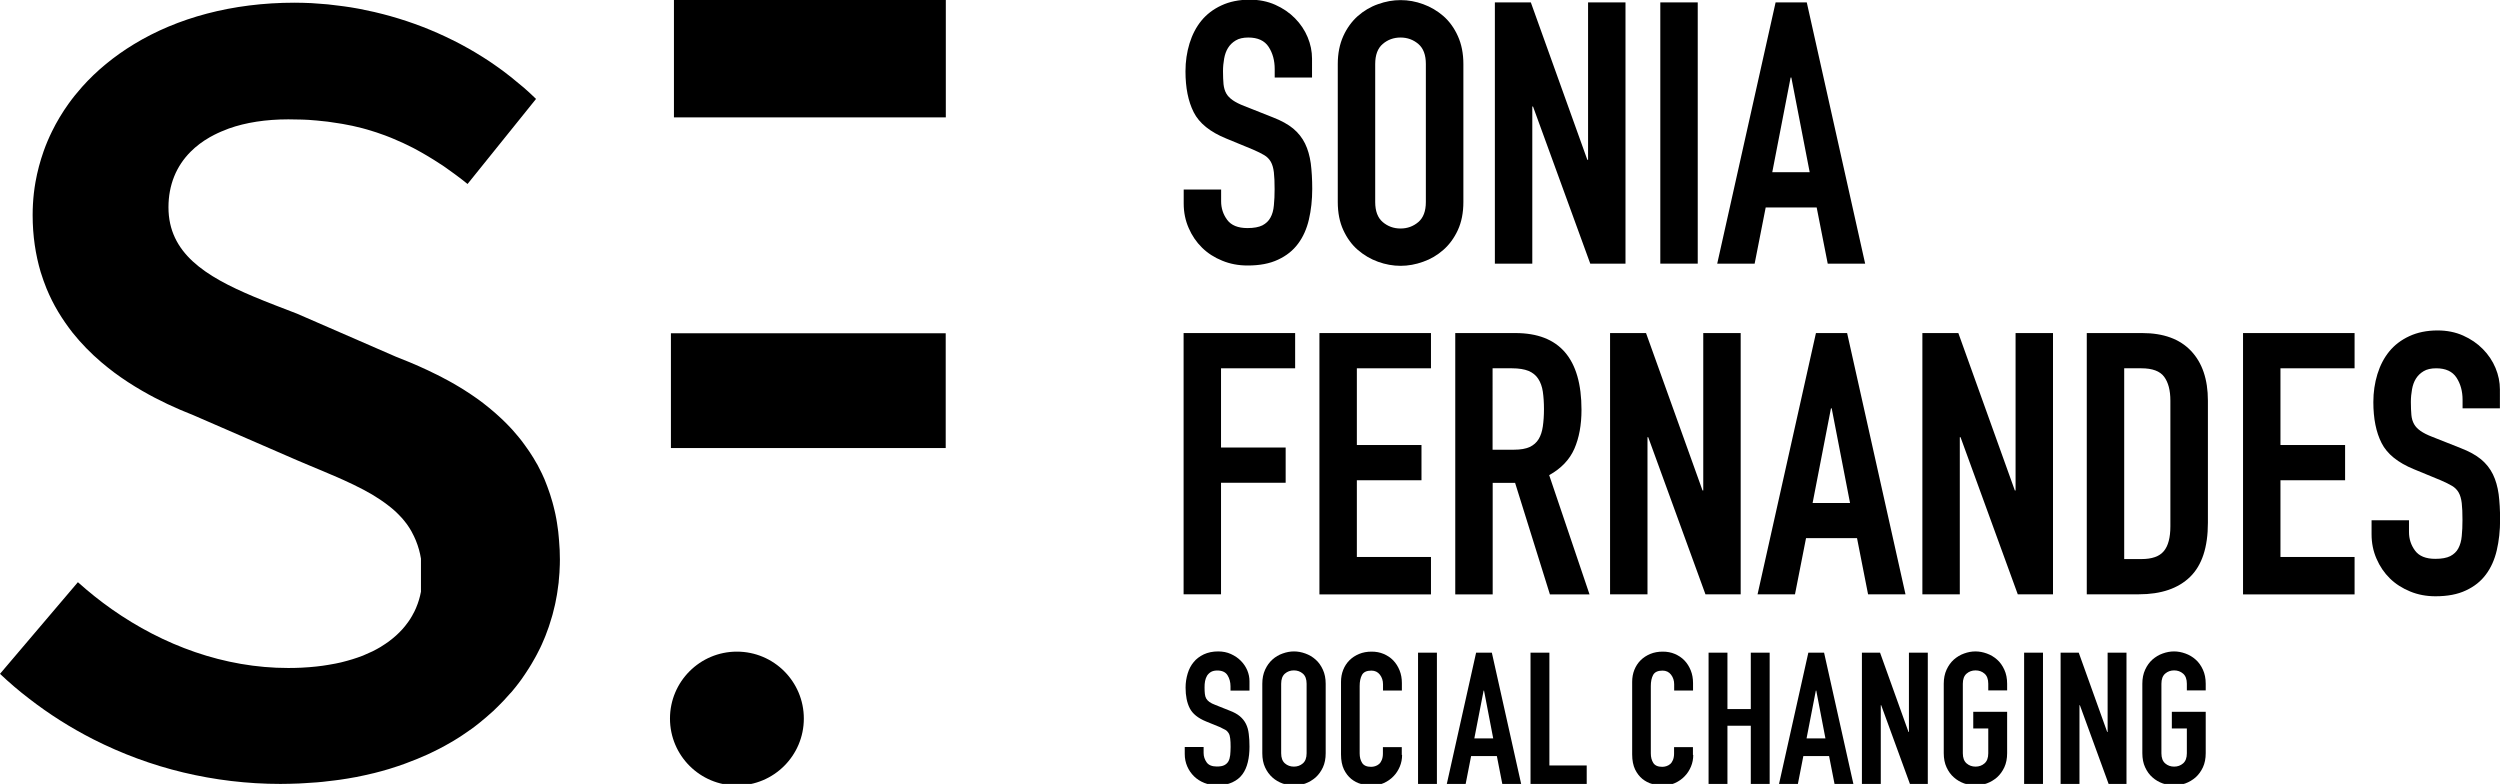
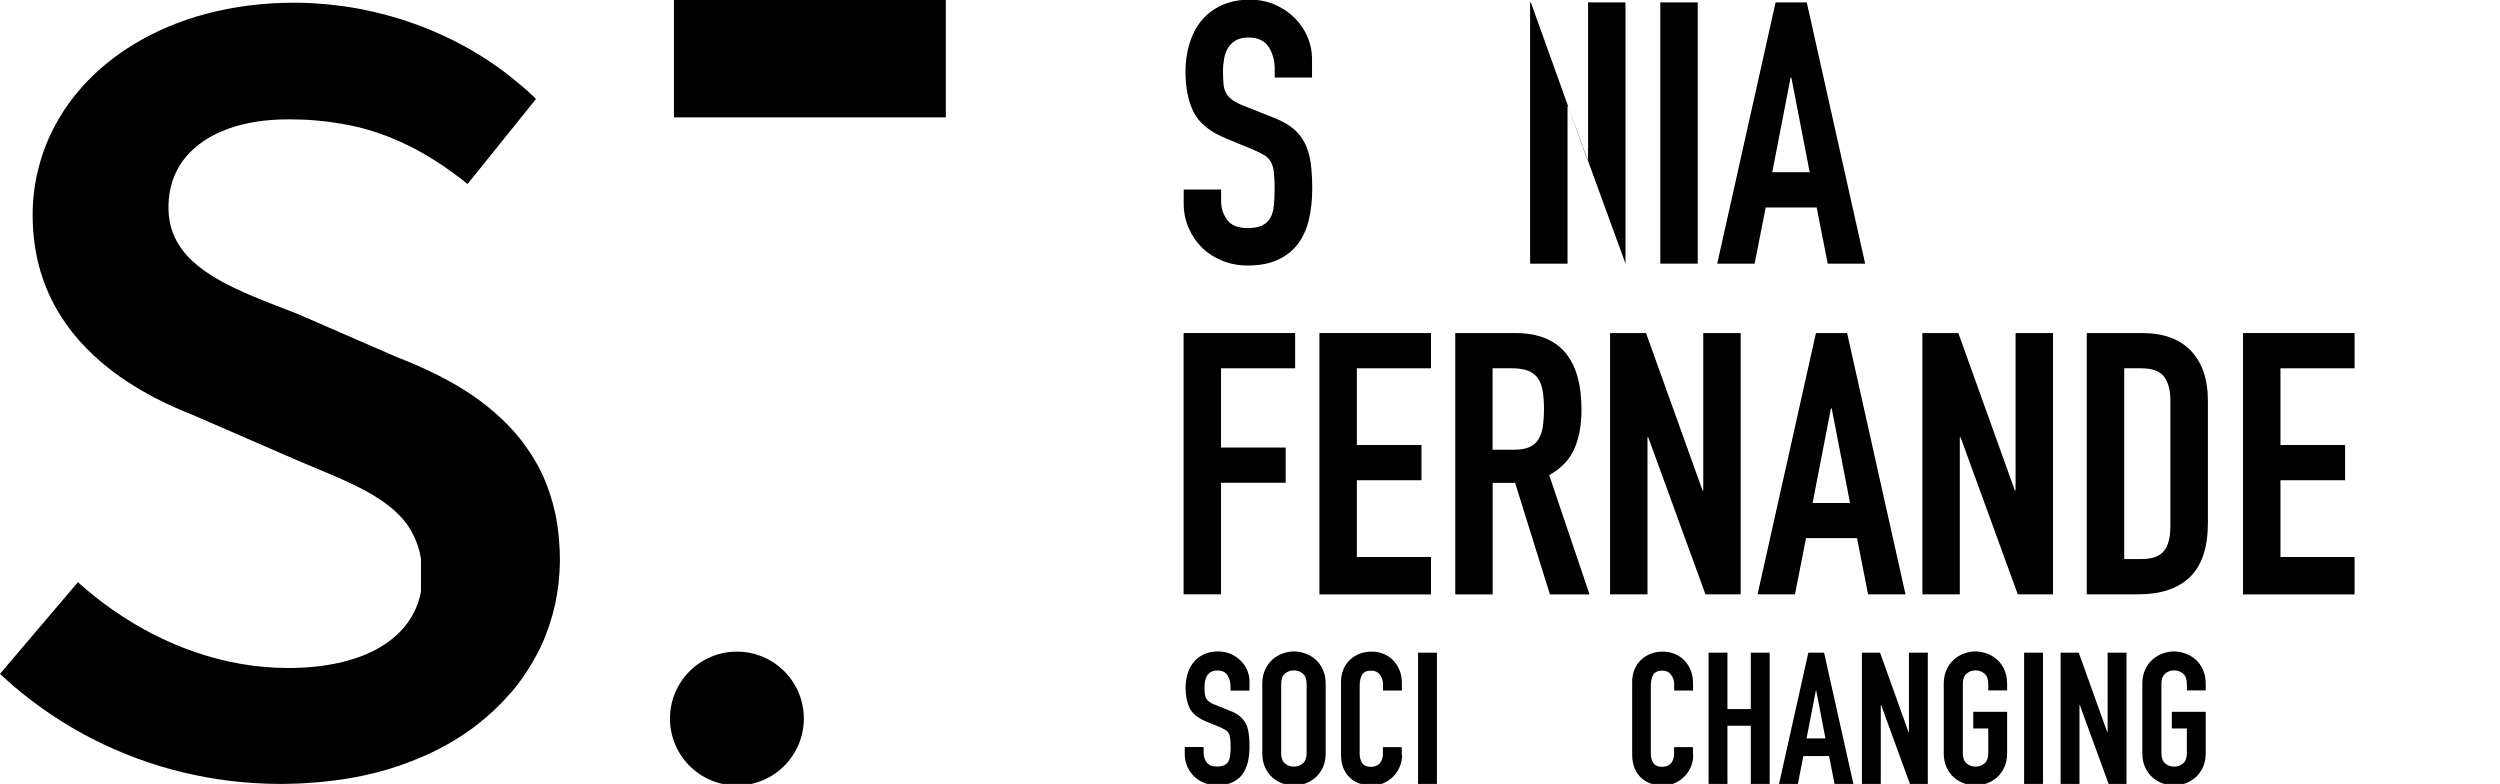
<svg xmlns="http://www.w3.org/2000/svg" version="1.1" id="Camada_1" x="0px" y="0px" viewBox="0 0 239.82 75.2" style="enable-background:new 0 0 239.82 75.2;" xml:space="preserve">
  <g>
    <g>
      <path d="M125.87,7.44h-3.59V6.63c0-0.82-0.19-1.53-0.58-2.13c-0.39-0.6-1.04-0.9-1.95-0.9c-0.49,0-0.9,0.09-1.21,0.28    c-0.32,0.19-0.56,0.43-0.74,0.72c-0.18,0.29-0.3,0.63-0.37,1.02c-0.07,0.39-0.11,0.79-0.11,1.21c0,0.49,0.02,0.91,0.05,1.25    c0.04,0.34,0.12,0.63,0.26,0.88c0.14,0.25,0.35,0.46,0.62,0.65c0.27,0.19,0.64,0.38,1.11,0.56l2.75,1.09    c0.8,0.31,1.44,0.66,1.94,1.07c0.49,0.41,0.87,0.89,1.14,1.44c0.27,0.55,0.45,1.19,0.55,1.9c0.09,0.72,0.14,1.53,0.14,2.45    c0,1.06-0.11,2.04-0.32,2.94c-0.21,0.9-0.56,1.68-1.04,2.32c-0.48,0.65-1.12,1.16-1.92,1.53c-0.8,0.38-1.77,0.56-2.92,0.56    c-0.87,0-1.68-0.15-2.43-0.46c-0.75-0.3-1.4-0.72-1.94-1.25c-0.54-0.53-0.97-1.16-1.28-1.88c-0.32-0.73-0.48-1.51-0.48-2.36v-1.34    h3.59v1.13c0,0.66,0.19,1.25,0.58,1.78c0.39,0.53,1.04,0.79,1.95,0.79c0.61,0,1.09-0.09,1.43-0.26c0.34-0.18,0.6-0.42,0.77-0.74    c0.18-0.32,0.29-0.71,0.33-1.18c0.05-0.47,0.07-0.99,0.07-1.55c0-0.66-0.02-1.2-0.07-1.62c-0.05-0.42-0.15-0.76-0.3-1.02    c-0.15-0.26-0.36-0.47-0.63-0.63c-0.27-0.16-0.63-0.34-1.07-0.53l-2.57-1.06c-1.55-0.63-2.59-1.47-3.12-2.52s-0.79-2.35-0.79-3.93    c0-0.94,0.13-1.83,0.39-2.68c0.26-0.84,0.64-1.57,1.14-2.18c0.5-0.61,1.14-1.1,1.92-1.46c0.77-0.36,1.68-0.55,2.71-0.55    c0.89,0,1.71,0.16,2.45,0.49c0.74,0.33,1.37,0.76,1.9,1.3c0.53,0.54,0.93,1.14,1.21,1.81c0.28,0.67,0.42,1.36,0.42,2.06V7.44z" />
-       <path d="M128.33,6.14c0-1.01,0.18-1.9,0.53-2.68c0.35-0.77,0.82-1.41,1.39-1.92c0.57-0.5,1.22-0.89,1.94-1.14    c0.72-0.26,1.44-0.39,2.17-0.39c0.73,0,1.45,0.13,2.16,0.39c0.72,0.26,1.36,0.64,1.94,1.14c0.57,0.5,1.04,1.14,1.39,1.92    c0.35,0.77,0.53,1.67,0.53,2.68v13.24c0,1.03-0.18,1.93-0.53,2.69c-0.35,0.76-0.82,1.4-1.39,1.9c-0.58,0.51-1.22,0.89-1.94,1.14    c-0.72,0.26-1.44,0.39-2.16,0.39c-0.73,0-1.45-0.13-2.17-0.39c-0.72-0.26-1.36-0.64-1.94-1.14c-0.58-0.5-1.04-1.14-1.39-1.9    c-0.35-0.76-0.53-1.66-0.53-2.69V6.14z M131.92,19.38c0,0.87,0.24,1.51,0.72,1.92c0.48,0.41,1.05,0.62,1.71,0.62    c0.66,0,1.23-0.21,1.71-0.62c0.48-0.41,0.72-1.05,0.72-1.92V6.14c0-0.87-0.24-1.51-0.72-1.92c-0.48-0.41-1.05-0.62-1.71-0.62    c-0.66,0-1.23,0.21-1.71,0.62c-0.48,0.41-0.72,1.05-0.72,1.92V19.38z" />
-       <path d="M143.4,0.23h3.45l5.42,15.1h0.07V0.23h3.59v25.06h-3.38l-5.49-15.07h-0.07v15.07h-3.59V0.23z" />
+       <path d="M143.4,0.23h3.45l5.42,15.1h0.07V0.23h3.59v25.06l-5.49-15.07h-0.07v15.07h-3.59V0.23z" />
      <path d="M159.27,0.23h3.59v25.06h-3.59V0.23z" />
      <path d="M170.33,0.23h2.99l5.6,25.06h-3.59l-1.06-5.39h-4.89l-1.06,5.39h-3.59L170.33,0.23z M171.84,7.44h-0.07l-1.76,9.08h3.59    L171.84,7.44z" />
    </g>
    <g>
      <path d="M113.54,31.95h10.7v3.38h-7.11v7.6h6.2v3.38h-6.2v10.7h-3.59V31.95z" />
      <path d="M126.57,31.95h10.7v3.38h-7.11v7.36h6.2v3.38h-6.2v7.36h7.11v3.59h-10.7V31.95z" />
      <path d="M139.6,31.95h5.77c4.22,0,6.34,2.45,6.34,7.36c0,1.46-0.23,2.7-0.69,3.75c-0.46,1.04-1.26,1.88-2.41,2.52l3.87,11.44h-3.8    l-3.34-10.7h-2.15v10.7h-3.59V31.95z M143.19,43.14h2.04c0.63,0,1.14-0.09,1.51-0.26c0.38-0.18,0.66-0.43,0.86-0.76    c0.2-0.33,0.33-0.73,0.4-1.21c0.07-0.48,0.11-1.04,0.11-1.67c0-0.63-0.04-1.19-0.11-1.67c-0.07-0.48-0.22-0.89-0.44-1.23    c-0.22-0.34-0.53-0.59-0.93-0.76c-0.4-0.16-0.93-0.25-1.58-0.25h-1.87V43.14z" />
      <path d="M154.45,31.95h3.45l5.42,15.1h0.07v-15.1h3.59v25.06h-3.38l-5.49-15.07h-0.07v15.07h-3.59V31.95z" />
      <path d="M174.2,31.95h2.99l5.6,25.06h-3.59l-1.06-5.39h-4.89l-1.06,5.39h-3.59L174.2,31.95z M175.71,39.17h-0.07l-1.76,9.08h3.59    L175.71,39.17z" />
      <path d="M184.41,31.95h3.45l5.42,15.1h0.07v-15.1h3.59v25.06h-3.38l-5.49-15.07H188v15.07h-3.59V31.95z" />
      <path d="M200.18,31.95h5.32c2.04,0,3.6,0.57,4.68,1.71c1.08,1.14,1.62,2.73,1.62,4.77v11.72c0,2.35-0.57,4.08-1.71,5.19    c-1.14,1.11-2.78,1.67-4.91,1.67h-5V31.95z M203.77,53.63h1.65c1.01,0,1.73-0.25,2.15-0.76c0.42-0.5,0.63-1.3,0.63-2.38V38.43    c0-0.99-0.2-1.75-0.6-2.29c-0.4-0.54-1.13-0.81-2.18-0.81h-1.65V53.63z" />
      <path d="M215.17,31.95h10.7v3.38h-7.11v7.36h6.2v3.38h-6.2v7.36h7.11v3.59h-10.7V31.95z" />
-       <path d="M239.82,39.17h-3.59v-0.81c0-0.82-0.19-1.53-0.58-2.13c-0.39-0.6-1.04-0.9-1.95-0.9c-0.49,0-0.9,0.09-1.21,0.28    c-0.32,0.19-0.56,0.43-0.74,0.72c-0.18,0.29-0.3,0.63-0.37,1.02c-0.07,0.39-0.11,0.79-0.11,1.21c0,0.49,0.02,0.91,0.05,1.25    s0.12,0.63,0.26,0.88s0.35,0.46,0.62,0.65c0.27,0.19,0.64,0.38,1.11,0.56l2.75,1.09c0.8,0.31,1.44,0.66,1.94,1.07    c0.49,0.41,0.87,0.89,1.14,1.44c0.27,0.55,0.45,1.19,0.55,1.9c0.09,0.72,0.14,1.53,0.14,2.45c0,1.06-0.11,2.04-0.32,2.94    c-0.21,0.9-0.56,1.68-1.04,2.32c-0.48,0.65-1.12,1.16-1.92,1.53c-0.8,0.38-1.77,0.56-2.92,0.56c-0.87,0-1.68-0.15-2.43-0.46    s-1.4-0.72-1.94-1.25c-0.54-0.53-0.97-1.16-1.28-1.88c-0.32-0.73-0.48-1.51-0.48-2.36v-1.34h3.59v1.13c0,0.66,0.19,1.25,0.58,1.78    c0.39,0.53,1.04,0.79,1.95,0.79c0.61,0,1.09-0.09,1.43-0.26c0.34-0.18,0.6-0.42,0.77-0.74s0.29-0.71,0.33-1.18    c0.05-0.47,0.07-0.99,0.07-1.55c0-0.66-0.02-1.2-0.07-1.62c-0.05-0.42-0.15-0.76-0.3-1.02c-0.15-0.26-0.36-0.47-0.63-0.63    c-0.27-0.16-0.63-0.34-1.07-0.53l-2.57-1.06c-1.55-0.63-2.59-1.47-3.12-2.52c-0.53-1.04-0.79-2.35-0.79-3.93    c0-0.94,0.13-1.83,0.39-2.68c0.26-0.84,0.64-1.57,1.14-2.18c0.5-0.61,1.14-1.1,1.92-1.46c0.77-0.36,1.68-0.55,2.71-0.55    c0.89,0,1.71,0.16,2.45,0.49c0.74,0.33,1.37,0.76,1.9,1.3c0.53,0.54,0.93,1.14,1.21,1.81c0.28,0.67,0.42,1.36,0.42,2.06V39.17z" />
    </g>
    <g>
      <path d="M119.85,66.25h-1.81v-0.41c0-0.41-0.1-0.77-0.29-1.07c-0.19-0.3-0.52-0.45-0.98-0.45c-0.25,0-0.45,0.05-0.61,0.14    c-0.16,0.1-0.28,0.22-0.37,0.36c-0.09,0.15-0.15,0.32-0.19,0.51s-0.05,0.4-0.05,0.61c0,0.25,0.01,0.46,0.03,0.63    c0.02,0.17,0.06,0.32,0.13,0.44c0.07,0.12,0.17,0.23,0.31,0.33c0.14,0.1,0.32,0.19,0.56,0.28l1.38,0.55    c0.4,0.15,0.73,0.33,0.98,0.54c0.25,0.21,0.44,0.45,0.58,0.73c0.14,0.28,0.23,0.6,0.27,0.96c0.05,0.36,0.07,0.77,0.07,1.23    c0,0.53-0.05,1.03-0.16,1.48c-0.11,0.46-0.28,0.85-0.52,1.17c-0.24,0.33-0.56,0.58-0.97,0.77c-0.4,0.19-0.89,0.28-1.47,0.28    c-0.44,0-0.85-0.08-1.22-0.23c-0.38-0.15-0.7-0.36-0.98-0.63c-0.27-0.27-0.49-0.58-0.65-0.95c-0.16-0.37-0.24-0.76-0.24-1.19    v-0.67h1.81v0.57c0,0.33,0.1,0.63,0.29,0.9c0.19,0.27,0.52,0.4,0.98,0.4c0.31,0,0.55-0.04,0.72-0.13c0.17-0.09,0.3-0.21,0.39-0.37    c0.09-0.16,0.14-0.36,0.17-0.59c0.02-0.24,0.04-0.5,0.04-0.78c0-0.33-0.01-0.6-0.04-0.82c-0.02-0.21-0.07-0.38-0.15-0.51    c-0.08-0.13-0.18-0.24-0.32-0.32c-0.14-0.08-0.32-0.17-0.54-0.27l-1.3-0.53c-0.78-0.32-1.3-0.74-1.57-1.27    c-0.27-0.53-0.4-1.19-0.4-1.98c0-0.47,0.07-0.92,0.2-1.35c0.13-0.43,0.32-0.79,0.58-1.1c0.25-0.31,0.58-0.55,0.97-0.74    c0.39-0.18,0.85-0.28,1.37-0.28c0.45,0,0.86,0.08,1.23,0.25c0.37,0.17,0.69,0.38,0.96,0.66c0.27,0.27,0.47,0.58,0.61,0.91    c0.14,0.34,0.21,0.68,0.21,1.04V66.25z" />
      <path d="M121.09,65.59c0-0.51,0.09-0.96,0.27-1.35c0.18-0.39,0.41-0.71,0.7-0.97s0.61-0.45,0.98-0.58c0.36-0.13,0.72-0.2,1.09-0.2    c0.37,0,0.73,0.07,1.09,0.2c0.36,0.13,0.69,0.32,0.98,0.58c0.29,0.25,0.52,0.58,0.7,0.97c0.18,0.39,0.27,0.84,0.27,1.35v6.67    c0,0.52-0.09,0.97-0.27,1.36c-0.18,0.38-0.41,0.7-0.7,0.96c-0.29,0.25-0.62,0.45-0.98,0.58c-0.36,0.13-0.72,0.19-1.09,0.19    c-0.37,0-0.73-0.07-1.09-0.19c-0.36-0.13-0.69-0.32-0.98-0.58s-0.52-0.57-0.7-0.96c-0.18-0.38-0.27-0.84-0.27-1.36V65.59z     M122.9,72.26c0,0.44,0.12,0.76,0.36,0.97c0.24,0.21,0.53,0.31,0.86,0.31c0.33,0,0.62-0.1,0.86-0.31    c0.24-0.21,0.36-0.53,0.36-0.97v-6.67c0-0.44-0.12-0.76-0.36-0.97c-0.24-0.21-0.53-0.31-0.86-0.31c-0.33,0-0.62,0.1-0.86,0.31    c-0.24,0.21-0.36,0.53-0.36,0.97V72.26z" />
      <path d="M134.5,72.42c0,0.39-0.07,0.76-0.22,1.12c-0.15,0.35-0.35,0.67-0.61,0.93c-0.26,0.27-0.56,0.48-0.91,0.64    c-0.35,0.16-0.72,0.24-1.13,0.24c-0.34,0-0.69-0.05-1.05-0.14c-0.35-0.09-0.67-0.26-0.96-0.49c-0.28-0.23-0.52-0.54-0.7-0.91    c-0.18-0.38-0.28-0.86-0.28-1.44v-6.96c0-0.41,0.07-0.8,0.21-1.15s0.34-0.66,0.6-0.92c0.26-0.26,0.57-0.46,0.93-0.61    c0.36-0.15,0.76-0.22,1.2-0.22c0.41,0,0.8,0.07,1.15,0.22c0.35,0.15,0.66,0.35,0.92,0.62c0.26,0.27,0.46,0.59,0.61,0.96    c0.15,0.37,0.22,0.78,0.22,1.22v0.71h-1.81v-0.6c0-0.35-0.1-0.66-0.3-0.92c-0.2-0.26-0.47-0.39-0.82-0.39    c-0.45,0-0.75,0.14-0.9,0.42c-0.15,0.28-0.22,0.63-0.22,1.06v6.46c0,0.37,0.08,0.67,0.24,0.92c0.16,0.25,0.45,0.37,0.86,0.37    c0.12,0,0.25-0.02,0.38-0.06c0.14-0.04,0.26-0.11,0.37-0.2c0.11-0.09,0.2-0.22,0.27-0.39c0.07-0.17,0.11-0.37,0.11-0.62v-0.62    h1.81V72.42z" />
      <path d="M136.03,62.61h1.81v12.63h-1.81V62.61z" />
-       <path d="M141.6,62.61h1.51l2.82,12.63h-1.81l-0.53-2.71h-2.47l-0.53,2.71h-1.81L141.6,62.61z M142.36,66.25h-0.04l-0.89,4.58h1.81    L142.36,66.25z" />
-       <path d="M146.82,62.61h1.81v10.82h3.58v1.81h-5.39V62.61z" />
      <path d="M162.43,72.42c0,0.39-0.07,0.76-0.22,1.12c-0.15,0.35-0.35,0.67-0.61,0.93c-0.26,0.27-0.56,0.48-0.91,0.64    c-0.35,0.16-0.72,0.24-1.13,0.24c-0.34,0-0.69-0.05-1.05-0.14c-0.35-0.09-0.67-0.26-0.96-0.49c-0.28-0.23-0.52-0.54-0.7-0.91    c-0.18-0.38-0.28-0.86-0.28-1.44v-6.96c0-0.41,0.07-0.8,0.21-1.15s0.34-0.66,0.6-0.92c0.26-0.26,0.57-0.46,0.93-0.61    c0.36-0.15,0.76-0.22,1.2-0.22c0.41,0,0.8,0.07,1.15,0.22c0.35,0.15,0.66,0.35,0.92,0.62c0.26,0.27,0.46,0.59,0.61,0.96    c0.15,0.37,0.22,0.78,0.22,1.22v0.71h-1.81v-0.6c0-0.35-0.1-0.66-0.3-0.92c-0.2-0.26-0.47-0.39-0.82-0.39    c-0.45,0-0.75,0.14-0.9,0.42c-0.15,0.28-0.22,0.63-0.22,1.06v6.46c0,0.37,0.08,0.67,0.24,0.92c0.16,0.25,0.45,0.37,0.86,0.37    c0.12,0,0.25-0.02,0.38-0.06c0.14-0.04,0.26-0.11,0.37-0.2c0.11-0.09,0.2-0.22,0.27-0.39c0.07-0.17,0.11-0.37,0.11-0.62v-0.62    h1.81V72.42z" />
      <path d="M163.9,62.61h1.81v5.41h2.24v-5.41h1.81v12.63h-1.81v-5.62h-2.24v5.62h-1.81V62.61z" />
      <path d="M173.47,62.61h1.51l2.82,12.63h-1.81l-0.53-2.71h-2.47l-0.53,2.71h-1.81L173.47,62.61z M174.23,66.25h-0.04l-0.89,4.58    h1.81L174.23,66.25z" />
      <path d="M178.61,62.61h1.74l2.73,7.61h0.04v-7.61h1.81v12.63h-1.7l-2.77-7.59h-0.04v7.59h-1.81V62.61z" />
      <path d="M186.46,65.59c0-0.51,0.09-0.96,0.27-1.35c0.18-0.39,0.41-0.71,0.7-0.97c0.29-0.25,0.61-0.45,0.98-0.58    c0.36-0.13,0.72-0.2,1.09-0.2s0.73,0.07,1.09,0.2c0.36,0.13,0.69,0.32,0.98,0.58c0.29,0.25,0.52,0.58,0.7,0.97    c0.18,0.39,0.27,0.84,0.27,1.35v0.64h-1.81v-0.64c0-0.44-0.12-0.76-0.36-0.97c-0.24-0.21-0.53-0.31-0.86-0.31    c-0.33,0-0.62,0.1-0.86,0.31c-0.24,0.21-0.36,0.53-0.36,0.97v6.67c0,0.44,0.12,0.76,0.36,0.97c0.24,0.21,0.53,0.31,0.86,0.31    c0.33,0,0.62-0.1,0.86-0.31s0.36-0.53,0.36-0.97v-2.38h-1.44v-1.6h3.25v3.97c0,0.52-0.09,0.97-0.27,1.36    c-0.18,0.38-0.41,0.7-0.7,0.96c-0.29,0.25-0.62,0.45-0.98,0.58c-0.36,0.13-0.72,0.19-1.09,0.19s-0.73-0.07-1.09-0.19    c-0.36-0.13-0.69-0.32-0.98-0.58c-0.29-0.25-0.52-0.57-0.7-0.96c-0.18-0.38-0.27-0.84-0.27-1.36V65.59z" />
      <path d="M194.17,62.61h1.81v12.63h-1.81V62.61z" />
      <path d="M197.67,62.61h1.74l2.73,7.61h0.04v-7.61h1.81v12.63h-1.7l-2.77-7.59h-0.04v7.59h-1.81V62.61z" />
      <path d="M205.51,65.59c0-0.51,0.09-0.96,0.27-1.35c0.18-0.39,0.41-0.71,0.7-0.97c0.29-0.25,0.61-0.45,0.98-0.58    c0.36-0.13,0.72-0.2,1.09-0.2s0.73,0.07,1.09,0.2c0.36,0.13,0.69,0.32,0.98,0.58c0.29,0.25,0.52,0.58,0.7,0.97    c0.18,0.39,0.27,0.84,0.27,1.35v0.64h-1.81v-0.64c0-0.44-0.12-0.76-0.36-0.97c-0.24-0.21-0.53-0.31-0.86-0.31    c-0.33,0-0.62,0.1-0.86,0.31c-0.24,0.21-0.36,0.53-0.36,0.97v6.67c0,0.44,0.12,0.76,0.36,0.97c0.24,0.21,0.53,0.31,0.86,0.31    c0.33,0,0.62-0.1,0.86-0.31c0.24-0.21,0.36-0.53,0.36-0.97v-2.38h-1.44v-1.6h3.25v3.97c0,0.52-0.09,0.97-0.27,1.36    c-0.18,0.38-0.41,0.7-0.7,0.96c-0.29,0.25-0.62,0.45-0.98,0.58c-0.36,0.13-0.72,0.19-1.09,0.19s-0.73-0.07-1.09-0.19    c-0.36-0.13-0.69-0.32-0.98-0.58c-0.29-0.25-0.52-0.57-0.7-0.96c-0.18-0.38-0.27-0.84-0.27-1.36V65.59z" />
    </g>
    <path d="M49.18,66.25c0.1-0.13,0.21-0.25,0.31-0.38c0.09-0.12,0.18-0.23,0.27-0.35c0.17-0.22,0.33-0.44,0.48-0.67   c0.07-0.1,0.14-0.21,0.21-0.31c0.1-0.16,0.21-0.32,0.31-0.48c0.07-0.11,0.14-0.23,0.21-0.34c0.12-0.2,0.24-0.41,0.35-0.61   c0.06-0.11,0.12-0.22,0.18-0.33c0.11-0.21,0.21-0.42,0.32-0.63c0.05-0.1,0.1-0.21,0.15-0.32c0.09-0.21,0.19-0.42,0.27-0.63   c0.03-0.08,0.06-0.15,0.09-0.22c0.11-0.28,0.21-0.56,0.31-0.84c0.03-0.09,0.06-0.19,0.09-0.28c0.07-0.22,0.14-0.45,0.21-0.68   c0.02-0.08,0.05-0.16,0.07-0.24c0.08-0.29,0.15-0.59,0.22-0.89c0.02-0.08,0.03-0.16,0.05-0.23c0.05-0.24,0.1-0.49,0.14-0.74   c0.01-0.08,0.03-0.17,0.04-0.25c0.05-0.31,0.09-0.62,0.13-0.94c0.01-0.05,0.01-0.1,0.01-0.15c0.03-0.27,0.05-0.55,0.07-0.82   c0.01-0.09,0.01-0.17,0.01-0.26c0.02-0.32,0.03-0.65,0.03-0.97c0-0.31-0.01-0.62-0.02-0.92c0-0.1-0.01-0.2-0.02-0.3   c-0.01-0.2-0.02-0.4-0.04-0.6c-0.01-0.12-0.02-0.23-0.03-0.35c-0.02-0.18-0.03-0.35-0.05-0.52c-0.01-0.12-0.03-0.24-0.05-0.36   c-0.02-0.16-0.05-0.33-0.07-0.49c-0.02-0.12-0.04-0.24-0.06-0.36c-0.03-0.16-0.06-0.31-0.09-0.46c-0.02-0.12-0.05-0.24-0.08-0.35   c-0.03-0.15-0.07-0.3-0.11-0.45c-0.03-0.12-0.06-0.23-0.09-0.34c-0.04-0.15-0.08-0.29-0.13-0.43c-0.03-0.11-0.07-0.22-0.1-0.33   c-0.05-0.14-0.1-0.29-0.15-0.43c-0.04-0.11-0.07-0.21-0.11-0.31c-0.06-0.15-0.12-0.29-0.17-0.44c-0.04-0.09-0.07-0.19-0.11-0.28   c-0.08-0.18-0.16-0.35-0.24-0.53c-0.04-0.08-0.08-0.16-0.12-0.24c-0.1-0.2-0.2-0.4-0.3-0.59c-0.05-0.09-0.1-0.18-0.16-0.27   c-0.07-0.13-0.14-0.25-0.22-0.38c-0.06-0.1-0.12-0.2-0.19-0.3c-0.07-0.11-0.14-0.23-0.22-0.34c-0.07-0.1-0.14-0.2-0.21-0.3   c-0.07-0.1-0.15-0.21-0.22-0.31c-0.07-0.1-0.15-0.2-0.22-0.3c-0.08-0.1-0.15-0.2-0.23-0.3c-0.08-0.1-0.16-0.2-0.24-0.29   c-0.08-0.09-0.16-0.19-0.24-0.28c-0.08-0.1-0.17-0.19-0.25-0.29c-0.08-0.09-0.16-0.18-0.25-0.27c-0.09-0.09-0.18-0.19-0.27-0.28   c-0.08-0.08-0.17-0.17-0.25-0.25c-0.1-0.09-0.19-0.19-0.29-0.28c-0.08-0.08-0.17-0.15-0.25-0.23c-0.1-0.09-0.21-0.19-0.31-0.28   c-0.07-0.06-0.15-0.12-0.22-0.19c-0.28-0.24-0.57-0.48-0.87-0.71c-0.02-0.02-0.04-0.03-0.06-0.05c-0.13-0.1-0.27-0.2-0.4-0.3   c-0.07-0.05-0.15-0.11-0.22-0.16c-0.13-0.09-0.26-0.18-0.39-0.27c-0.08-0.06-0.17-0.11-0.25-0.17c-0.13-0.09-0.27-0.17-0.4-0.26   c-0.09-0.06-0.17-0.11-0.26-0.17c-0.14-0.09-0.27-0.17-0.41-0.25c-0.09-0.05-0.18-0.11-0.27-0.16c-0.14-0.08-0.28-0.17-0.43-0.25   c-0.09-0.05-0.18-0.1-0.27-0.15c-0.15-0.08-0.3-0.16-0.45-0.24c-0.09-0.05-0.17-0.09-0.26-0.14c-0.16-0.08-0.31-0.16-0.47-0.24   c-0.08-0.04-0.16-0.08-0.25-0.12c-0.17-0.08-0.34-0.17-0.51-0.25c-0.06-0.03-0.13-0.06-0.19-0.09c-0.54-0.25-1.09-0.5-1.65-0.73   c-0.07-0.03-0.15-0.06-0.22-0.09c-0.37-0.15-0.74-0.3-1.12-0.45l-9.49-4.13c-1.43-0.55-2.83-1.08-4.14-1.63   c-4.67-1.96-8.19-4.18-8.19-8.57c0-2.17,0.76-3.97,2.13-5.34c0.53-0.53,1.14-0.99,1.84-1.39c0.14-0.08,0.28-0.16,0.43-0.23   c0.21-0.11,0.42-0.2,0.64-0.3c0.24-0.1,0.49-0.2,0.75-0.3c1.63-0.58,3.56-0.88,5.71-0.88c0.4,0,0.8,0.01,1.19,0.02   c0.11,0,0.22,0.01,0.33,0.01c0.31,0.01,0.61,0.03,0.92,0.06c0.08,0.01,0.17,0.01,0.26,0.02c0.36,0.03,0.71,0.07,1.06,0.11   c0.11,0.01,0.23,0.03,0.34,0.05c0.25,0.03,0.49,0.07,0.73,0.11c0.13,0.02,0.25,0.04,0.38,0.06c0.32,0.06,0.63,0.12,0.93,0.18   c0.13,0.03,0.25,0.06,0.38,0.09c0.2,0.05,0.39,0.09,0.58,0.14c0.16,0.04,0.31,0.08,0.47,0.13c0.16,0.05,0.33,0.1,0.49,0.15   c0.27,0.08,0.54,0.17,0.81,0.27c0.13,0.05,0.27,0.09,0.4,0.14c0.18,0.07,0.36,0.14,0.54,0.21c0.1,0.04,0.21,0.08,0.31,0.13   c0.62,0.26,1.23,0.54,1.83,0.85c0.06,0.03,0.13,0.07,0.19,0.1c0.2,0.11,0.4,0.21,0.6,0.33c0,0,0,0,0,0   c0.36,0.2,0.72,0.42,1.08,0.64c0.04,0.03,0.08,0.05,0.13,0.08c0.31,0.19,0.62,0.4,0.93,0.6c0.07,0.05,0.14,0.09,0.2,0.14   c0.28,0.2,0.57,0.4,0.85,0.61c0.08,0.06,0.15,0.11,0.23,0.17c0.35,0.26,0.69,0.52,1.03,0.8l6.57-8.16   c-0.38-0.37-0.77-0.73-1.17-1.08c-0.09-0.08-0.18-0.15-0.28-0.23c-0.32-0.27-0.64-0.54-0.97-0.8c-0.09-0.07-0.17-0.13-0.26-0.2   c-0.34-0.27-0.69-0.53-1.05-0.78c-0.07-0.05-0.14-0.09-0.2-0.14c-0.38-0.27-0.77-0.53-1.17-0.78c-0.04-0.03-0.09-0.05-0.13-0.08   c-0.42-0.27-0.86-0.52-1.29-0.77c-0.02-0.01-0.04-0.02-0.06-0.03c-0.46-0.26-0.93-0.51-1.41-0.75c0,0,0,0-0.01,0   c-1.88-0.94-3.87-1.71-5.93-2.29c-0.01,0-0.02-0.01-0.03-0.01c-0.48-0.13-0.96-0.26-1.44-0.37c-0.04-0.01-0.08-0.02-0.12-0.03   c-0.45-0.1-0.91-0.2-1.37-0.29c-0.09-0.02-0.18-0.03-0.27-0.05c-0.42-0.07-0.83-0.15-1.26-0.2c-0.16-0.02-0.31-0.04-0.47-0.06   c-0.36-0.05-0.72-0.09-1.08-0.13c-0.26-0.02-0.51-0.04-0.77-0.06c-0.27-0.02-0.54-0.04-0.81-0.06c-0.52-0.02-1.05-0.04-1.58-0.04   c-0.01,0-0.02,0-0.03,0c-6,0-11.27,1.46-15.41,3.98c-1.91,1.16-3.59,2.54-4.98,4.1c-0.46,0.52-0.9,1.06-1.3,1.62   c-0.6,0.84-1.13,1.72-1.58,2.64c-0.3,0.61-0.57,1.24-0.8,1.89c-0.34,0.97-0.61,1.96-0.79,2.99c-0.12,0.68-0.2,1.38-0.24,2.09   c-0.02,0.35-0.03,0.71-0.03,1.07c0,1.99,0.28,3.8,0.77,5.46c0.17,0.55,0.36,1.08,0.57,1.6c0.32,0.77,0.69,1.51,1.11,2.21   c0.42,0.7,0.88,1.36,1.37,1.99c0.83,1.04,1.76,1.99,2.77,2.85c0.4,0.34,0.82,0.67,1.24,0.99c0.85,0.63,1.74,1.21,2.66,1.74   c1.6,0.93,3.27,1.7,4.93,2.35l9.94,4.32c0.39,0.17,0.78,0.33,1.16,0.49c0.35,0.15,0.69,0.29,1.03,0.43   c0.06,0.02,0.11,0.05,0.17,0.07c0.33,0.14,0.64,0.27,0.96,0.41c0.05,0.02,0.1,0.04,0.15,0.06c0.32,0.14,0.62,0.27,0.93,0.41   c0.04,0.02,0.07,0.03,0.11,0.05c0.31,0.14,0.62,0.29,0.92,0.43c0.01,0,0.01,0.01,0.02,0.01c0.3,0.15,0.59,0.29,0.87,0.44   c0.02,0.01,0.04,0.02,0.06,0.03c0.27,0.14,0.53,0.29,0.79,0.44c0.03,0.02,0.07,0.04,0.1,0.06c0.25,0.15,0.48,0.3,0.71,0.45   c0.03,0.02,0.07,0.05,0.1,0.07c0.23,0.16,0.45,0.31,0.66,0.48c0.03,0.02,0.05,0.04,0.08,0.06c0.22,0.17,0.42,0.34,0.62,0.52   c0.01,0.01,0.02,0.02,0.03,0.03c0.2,0.19,0.39,0.38,0.57,0.58c0.01,0.01,0.01,0.01,0.02,0.02c0.17,0.2,0.34,0.4,0.49,0.61   c0.02,0.02,0.04,0.05,0.05,0.07c0.14,0.2,0.28,0.42,0.4,0.64c0.02,0.03,0.04,0.06,0.05,0.1c0.12,0.22,0.23,0.45,0.33,0.69   c0.01,0.03,0.03,0.06,0.04,0.1c0.1,0.25,0.19,0.5,0.26,0.76c0.01,0.02,0.01,0.04,0.02,0.06c0.08,0.28,0.14,0.57,0.19,0.87v3.17   c0,0,0,0,0,0c-0.1,0.53-0.25,1.04-0.46,1.53c0,0.01-0.01,0.02-0.01,0.03c-0.1,0.23-0.21,0.46-0.34,0.68   c-0.01,0.02-0.02,0.04-0.03,0.06c-0.12,0.22-0.26,0.43-0.41,0.64c-0.01,0.02-0.03,0.04-0.04,0.05c-0.15,0.21-0.31,0.41-0.49,0.61   c-0.01,0.01-0.01,0.01-0.02,0.02c-0.36,0.4-0.77,0.77-1.24,1.12c-0.02,0.01-0.03,0.03-0.05,0.04c-0.22,0.16-0.45,0.31-0.69,0.46   c-0.03,0.02-0.06,0.04-0.09,0.06c-0.24,0.14-0.49,0.28-0.75,0.41c-0.04,0.02-0.07,0.03-0.11,0.05c-0.27,0.13-0.54,0.25-0.83,0.37   c-0.03,0.01-0.06,0.02-0.08,0.03c-0.6,0.23-1.25,0.43-1.94,0.6c-0.04,0.01-0.08,0.02-0.12,0.03c-0.33,0.08-0.67,0.14-1.02,0.2   c-0.06,0.01-0.12,0.02-0.17,0.03c-0.35,0.06-0.7,0.11-1.07,0.15c-0.06,0.01-0.13,0.01-0.19,0.02c-0.37,0.04-0.76,0.07-1.15,0.09   c-0.05,0-0.1,0-0.15,0.01c-0.42,0.02-0.84,0.03-1.28,0.03c0,0,0,0,0,0c-6.16,0-12.01-2.18-16.93-5.64   c-1.14-0.8-2.22-1.67-3.25-2.59L0,64.64c0.89,0.84,1.81,1.63,2.78,2.37c1.92,1.49,3.99,2.8,6.17,3.91   c2.72,1.38,5.62,2.46,8.63,3.18c3.01,0.72,6.14,1.1,9.32,1.1h0l0,0c0.6,0,1.18-0.02,1.76-0.04c0.18-0.01,0.35-0.02,0.52-0.03   c0.41-0.02,0.81-0.05,1.21-0.08c0.19-0.02,0.37-0.03,0.55-0.05c0.4-0.04,0.8-0.09,1.19-0.14c0.15-0.02,0.31-0.04,0.46-0.06   c0.51-0.07,1.02-0.16,1.51-0.25c0.02,0,0.05-0.01,0.07-0.01c0.55-0.11,1.09-0.23,1.63-0.36c0.03-0.01,0.06-0.02,0.09-0.02   c0.48-0.12,0.95-0.25,1.42-0.39c0.08-0.02,0.17-0.05,0.25-0.08c0.42-0.13,0.84-0.27,1.25-0.42c0.07-0.03,0.14-0.05,0.21-0.08   c0.68-0.25,1.34-0.52,1.98-0.81c0.11-0.05,0.23-0.1,0.34-0.16c0.2-0.09,0.4-0.19,0.59-0.29c0.07-0.03,0.13-0.07,0.2-0.1   c0.37-0.19,0.73-0.39,1.09-0.6c0.1-0.06,0.21-0.12,0.31-0.18c0.18-0.11,0.36-0.22,0.53-0.33c0.1-0.06,0.19-0.13,0.29-0.19   c0.3-0.2,0.59-0.4,0.87-0.6c0.1-0.07,0.2-0.14,0.3-0.22c0.16-0.12,0.31-0.24,0.46-0.36c0.1-0.08,0.2-0.16,0.3-0.25   c0.24-0.19,0.47-0.39,0.7-0.6c0.11-0.1,0.22-0.19,0.33-0.29c0.13-0.12,0.26-0.24,0.38-0.37c0.1-0.1,0.21-0.21,0.31-0.31   c0.12-0.12,0.24-0.24,0.35-0.36c0.18-0.2,0.36-0.39,0.54-0.6C48.98,66.49,49.08,66.37,49.18,66.25z" />
-     <rect x="64.36" y="31.97" width="26.36" height="11.01" />
    <rect x="64.65" width="26.08" height="11.26" />
    <circle cx="70.69" cy="68.93" r="6.42" />
  </g>
</svg>